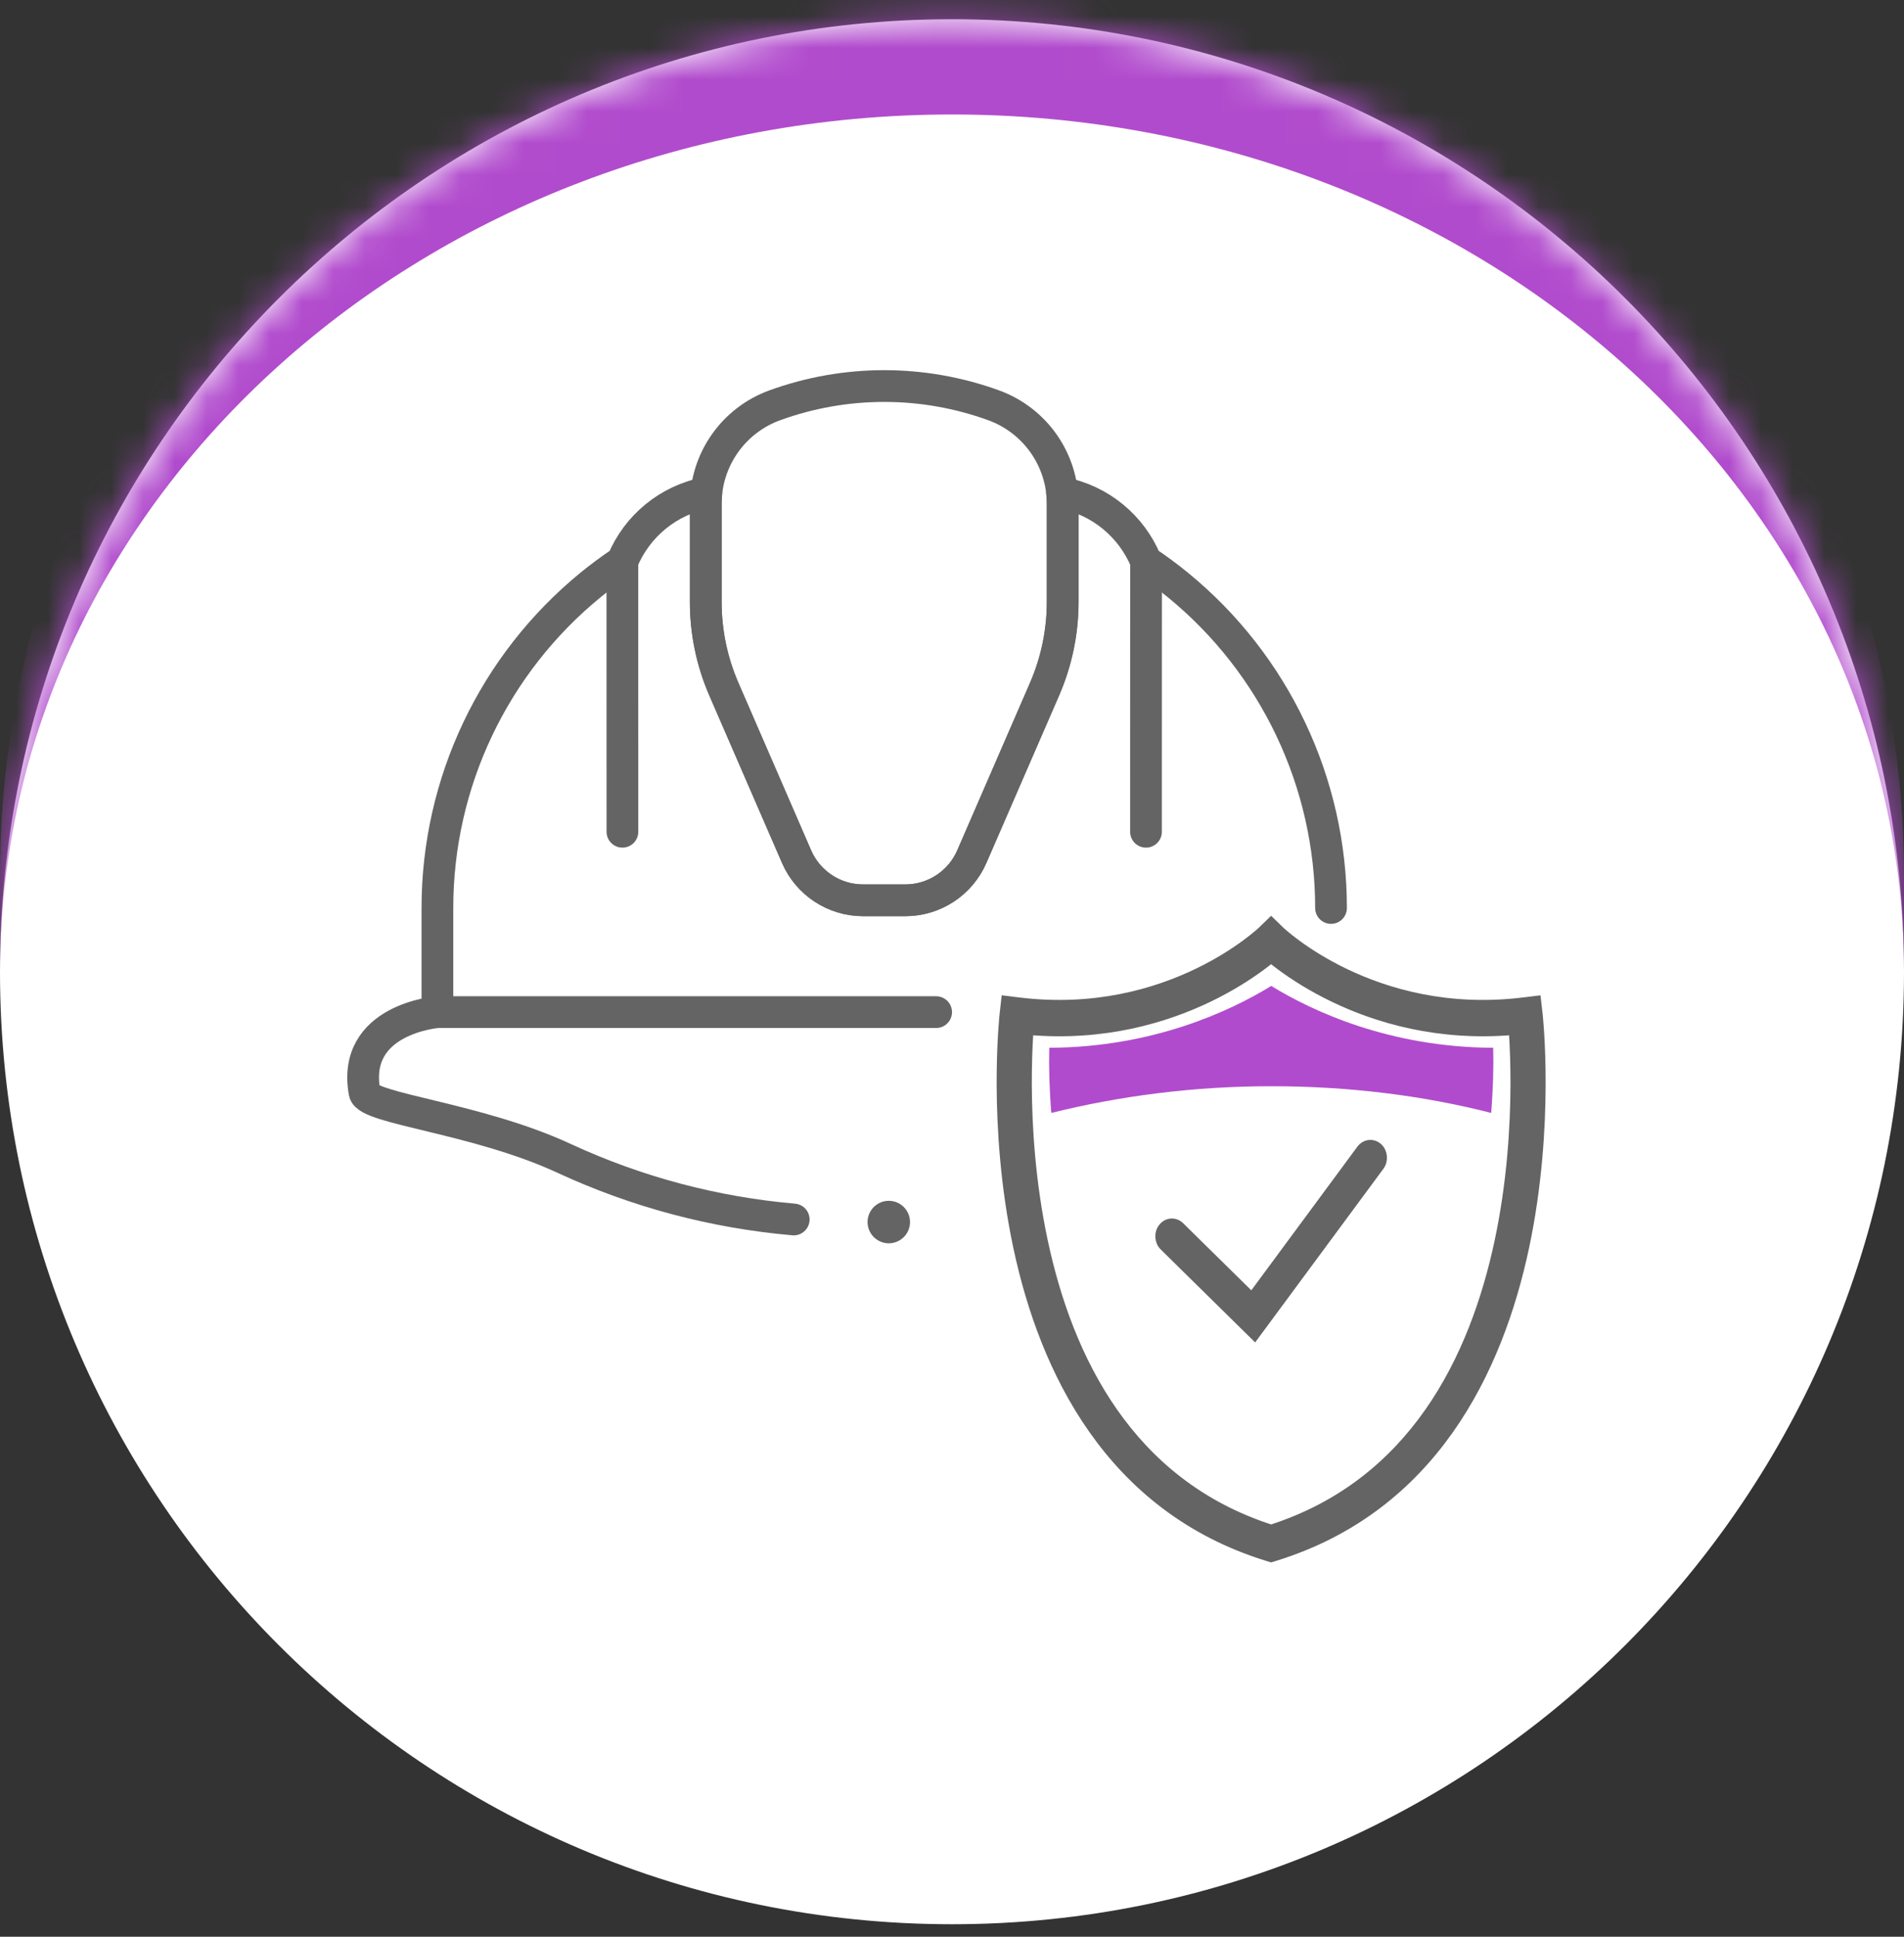
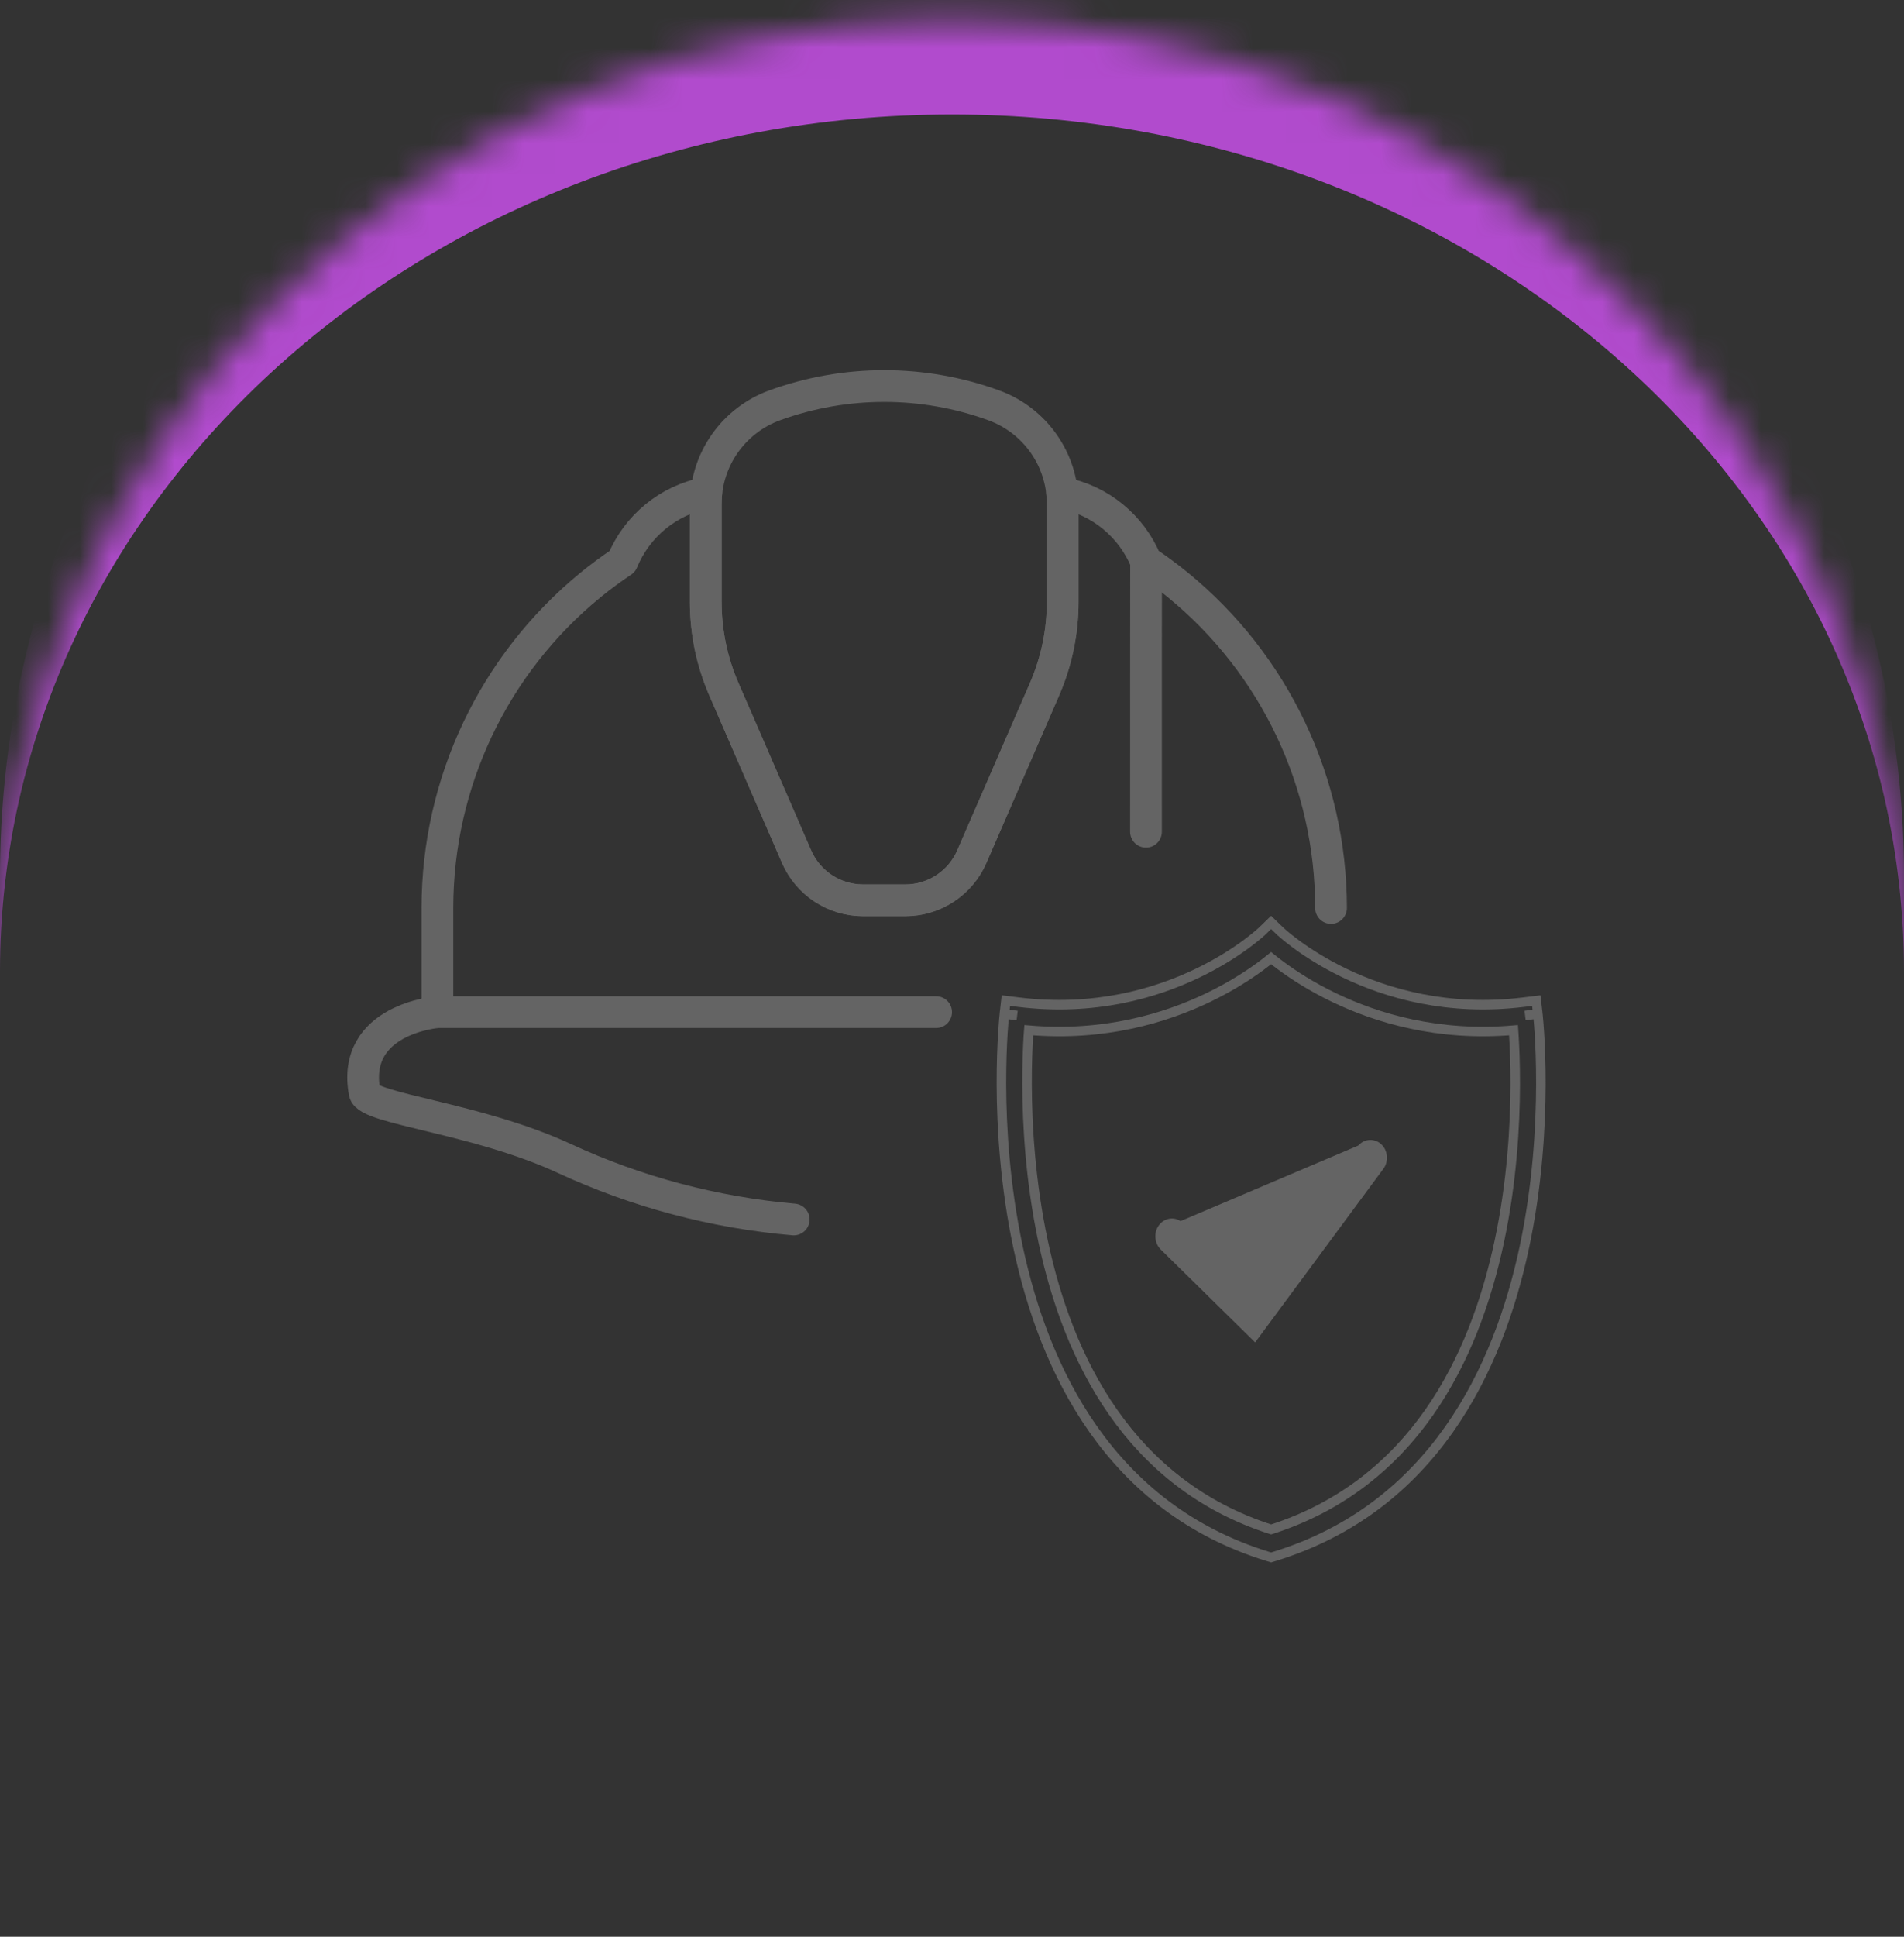
<svg xmlns="http://www.w3.org/2000/svg" width="60" height="61" viewBox="0 0 60 61" fill="none">
  <rect x="0" y="0" width="60" height="61" fill="#333333" stroke="none" />
  <mask id="path-1-inside-1_63_84" fill="white">
    <path d="M0 30.606C0 14.038 13.431 0.606 30 0.606V0.606C46.569 0.606 60 14.038 60 30.606V30.606C60 47.175 46.569 60.606 30 60.606V60.606C13.431 60.606 0 47.175 0 30.606V30.606Z" />
  </mask>
-   <path d="M0 30.606C0 14.038 13.431 0.606 30 0.606V0.606C46.569 0.606 60 14.038 60 30.606V30.606C60 47.175 46.569 60.606 30 60.606V60.606C13.431 60.606 0 47.175 0 30.606V30.606Z" fill="white" />
  <path d="M0 27.606C0 11.038 13.431 -2.394 30 -2.394C46.569 -2.394 60 11.038 60 27.606V30.606C60 15.694 46.569 3.606 30 3.606C13.431 3.606 0 15.694 0 30.606V27.606ZM60 60.606H0H60ZM0 60.606V0.606V60.606ZM60 0.606V60.606V0.606Z" fill="#B14BCD" mask="url(#path-1-inside-1_63_84)" />
  <path d="M24.416 12.765C23.11 13.239 22.24 14.479 22.24 15.869V18.957C22.24 19.903 22.434 20.838 22.811 21.706L25.102 26.981C25.465 27.816 26.288 28.356 27.198 28.356H28.529C29.439 28.356 30.262 27.816 30.625 26.981L32.917 21.706C33.293 20.838 33.488 19.903 33.488 18.957V15.869C33.488 14.479 32.618 13.239 31.311 12.765C29.084 11.957 26.643 11.957 24.416 12.765Z" stroke="#646464" stroke-miterlimit="10" stroke-linecap="round" stroke-linejoin="round" />
  <path d="M41.944 28.598C41.944 24.653 40.171 20.916 37.114 18.421C36.792 18.158 36.459 17.913 36.115 17.683C35.661 16.578 34.671 15.75 33.468 15.524C33.482 15.637 33.488 15.752 33.488 15.869V18.957C33.488 19.903 33.294 20.838 32.916 21.706L30.624 26.981C30.262 27.816 29.438 28.356 28.529 28.356H27.199C26.288 28.356 25.465 27.816 25.102 26.981L22.811 21.706C22.434 20.838 22.24 19.903 22.24 18.957V15.869C22.24 15.752 22.246 15.637 22.259 15.524C21.056 15.75 20.066 16.578 19.612 17.683C19.269 17.913 18.935 18.158 18.613 18.421C17.085 19.669 15.878 21.227 15.052 22.966C14.227 24.705 13.784 26.625 13.784 28.598V31.878" stroke="#646464" stroke-miterlimit="10" stroke-linecap="round" stroke-linejoin="round" />
-   <path d="M19.612 17.683C19.612 17.683 19.614 20.924 19.614 26.197" stroke="#646464" stroke-miterlimit="10" stroke-linecap="round" stroke-linejoin="round" />
  <path d="M36.116 17.683C36.114 20.924 36.113 18.765 36.113 26.197" stroke="#646464" stroke-miterlimit="10" stroke-linecap="round" stroke-linejoin="round" />
  <path d="M29.5 31.878H13.784C13.784 31.878 11.06 32.091 11.489 34.411C11.584 34.926 15.033 35.213 17.776 36.484C20.062 37.543 22.511 38.192 25.012 38.409" stroke="#646464" stroke-miterlimit="10" stroke-linecap="round" stroke-linejoin="round" />
-   <circle cx="28.008" cy="38.49" r="0.669" fill="#646464" />
-   <path fill-rule="evenodd" clip-rule="evenodd" d="M43.42 36.145C43.579 36.289 43.603 36.548 43.473 36.724L39.535 42.053L36.682 39.246C36.528 39.095 36.515 38.835 36.652 38.666C36.789 38.496 37.025 38.482 37.178 38.633L39.45 40.868L42.895 36.205C43.025 36.029 43.26 36.002 43.42 36.145Z" fill="#646464" stroke="#646464" stroke-width="0.3" stroke-miterlimit="10" stroke-linecap="round" />
-   <path fill-rule="evenodd" clip-rule="evenodd" d="M39.782 29.319L40.056 29.053L40.33 29.319L40.331 29.319L40.335 29.323C40.34 29.328 40.347 29.334 40.358 29.344C40.378 29.363 40.41 29.391 40.453 29.428C40.54 29.502 40.671 29.609 40.844 29.737C41.192 29.993 41.708 30.331 42.373 30.651C43.704 31.291 45.63 31.858 48.012 31.565L48.413 31.516L48.461 31.934L48.06 31.984C48.461 31.934 48.461 31.934 48.461 31.934L48.461 31.936L48.461 31.938L48.462 31.947L48.466 31.979C48.468 32.006 48.472 32.047 48.477 32.099C48.486 32.204 48.499 32.356 48.511 32.55C48.535 32.938 48.559 33.494 48.557 34.169C48.553 35.518 48.447 37.352 48.036 39.285C47.215 43.142 45.152 47.481 40.17 49.018L40.056 49.053L39.941 49.018C34.968 47.481 32.905 43.142 32.082 39.285C31.67 37.352 31.562 35.518 31.557 34.169C31.555 33.494 31.578 32.939 31.602 32.55C31.614 32.356 31.626 32.204 31.635 32.099C31.64 32.047 31.644 32.007 31.647 31.979L31.65 31.947L31.651 31.939L31.651 31.936L31.651 31.935C31.651 31.935 31.651 31.935 32.053 31.984L31.651 31.935L31.698 31.515L32.1 31.565C34.482 31.858 36.408 31.291 37.739 30.651C38.405 30.331 38.92 29.993 39.268 29.737C39.441 29.609 39.572 29.502 39.659 29.428C39.702 29.391 39.734 29.363 39.755 29.344C39.765 29.334 39.772 29.328 39.777 29.323L39.781 29.319L39.782 29.319ZM32.419 32.447C32.415 32.495 32.412 32.548 32.408 32.605C32.385 32.976 32.363 33.513 32.365 34.166C32.37 35.475 32.475 37.245 32.871 39.101C33.657 42.79 35.571 46.73 40.056 48.172C44.549 46.73 46.462 42.79 47.247 39.101C47.642 37.245 47.745 35.475 47.749 34.166C47.751 33.513 47.728 32.977 47.705 32.605C47.701 32.548 47.697 32.495 47.694 32.447C45.323 32.652 43.393 32.071 42.036 31.418C41.318 31.073 40.76 30.708 40.379 30.427C40.251 30.333 40.144 30.248 40.056 30.177C39.969 30.248 39.861 30.333 39.733 30.427C39.352 30.708 38.794 31.073 38.077 31.418C36.719 32.07 34.789 32.652 32.419 32.447Z" fill="#646464" />
+   <path fill-rule="evenodd" clip-rule="evenodd" d="M43.42 36.145C43.579 36.289 43.603 36.548 43.473 36.724L39.535 42.053L36.682 39.246C36.528 39.095 36.515 38.835 36.652 38.666C36.789 38.496 37.025 38.482 37.178 38.633L42.895 36.205C43.025 36.029 43.26 36.002 43.42 36.145Z" fill="#646464" stroke="#646464" stroke-width="0.3" stroke-miterlimit="10" stroke-linecap="round" />
  <path d="M48.461 31.934L48.413 31.516L48.012 31.565C45.63 31.858 43.704 31.291 42.373 30.651C41.708 30.331 41.192 29.993 40.844 29.737C40.671 29.609 40.54 29.502 40.453 29.428C40.41 29.391 40.378 29.363 40.358 29.344C40.347 29.334 40.34 29.328 40.335 29.323L40.331 29.319L40.33 29.319L40.056 29.053L39.782 29.319L39.781 29.319L39.777 29.323C39.772 29.328 39.765 29.334 39.755 29.344C39.734 29.363 39.702 29.391 39.659 29.428C39.572 29.502 39.441 29.609 39.268 29.737C38.92 29.993 38.405 30.331 37.739 30.651C36.408 31.291 34.482 31.858 32.1 31.565L31.698 31.515L31.651 31.935M48.461 31.934L48.06 31.984C48.461 31.934 48.461 31.934 48.461 31.934ZM48.461 31.934L48.461 31.936L48.461 31.938L48.462 31.947L48.466 31.979C48.468 32.006 48.472 32.047 48.477 32.099C48.486 32.204 48.499 32.356 48.511 32.55C48.535 32.938 48.559 33.494 48.557 34.169C48.553 35.518 48.447 37.352 48.036 39.285C47.215 43.142 45.152 47.481 40.17 49.018L40.056 49.053L39.941 49.018C34.968 47.481 32.905 43.142 32.082 39.285C31.67 37.352 31.562 35.518 31.557 34.169C31.555 33.494 31.578 32.939 31.602 32.55C31.614 32.356 31.626 32.204 31.635 32.099C31.64 32.047 31.644 32.007 31.647 31.979L31.65 31.947L31.651 31.939L31.651 31.936L31.651 31.935M31.651 31.935C31.651 31.935 31.651 31.935 32.053 31.984L31.651 31.935ZM32.408 32.605C32.412 32.548 32.415 32.495 32.419 32.447C34.789 32.652 36.719 32.07 38.077 31.418C38.794 31.073 39.352 30.708 39.733 30.427C39.861 30.333 39.969 30.248 40.056 30.177C40.144 30.248 40.251 30.333 40.379 30.427C40.76 30.708 41.318 31.073 42.036 31.418C43.393 32.071 45.323 32.652 47.694 32.447C47.697 32.495 47.701 32.548 47.705 32.605C47.728 32.977 47.751 33.513 47.749 34.166C47.745 35.475 47.642 37.245 47.247 39.101C46.462 42.79 44.549 46.73 40.056 48.172C35.571 46.73 33.657 42.79 32.871 39.101C32.475 37.245 32.37 35.475 32.365 34.166C32.363 33.513 32.385 32.976 32.408 32.605Z" stroke="#646464" stroke-width="0.3" stroke-miterlimit="10" stroke-linecap="round" />
-   <path d="M40.06 34.212C42.513 34.212 44.855 34.507 46.991 35.053C47.054 34.271 47.07 33.562 47.054 33.001C43.794 32.987 41.357 31.85 40.06 31.053C38.762 31.85 36.325 32.987 33.066 33.001C33.05 33.562 33.066 34.271 33.129 35.053C35.265 34.522 37.607 34.212 40.06 34.212Z" fill="#B14BCD" />
</svg>